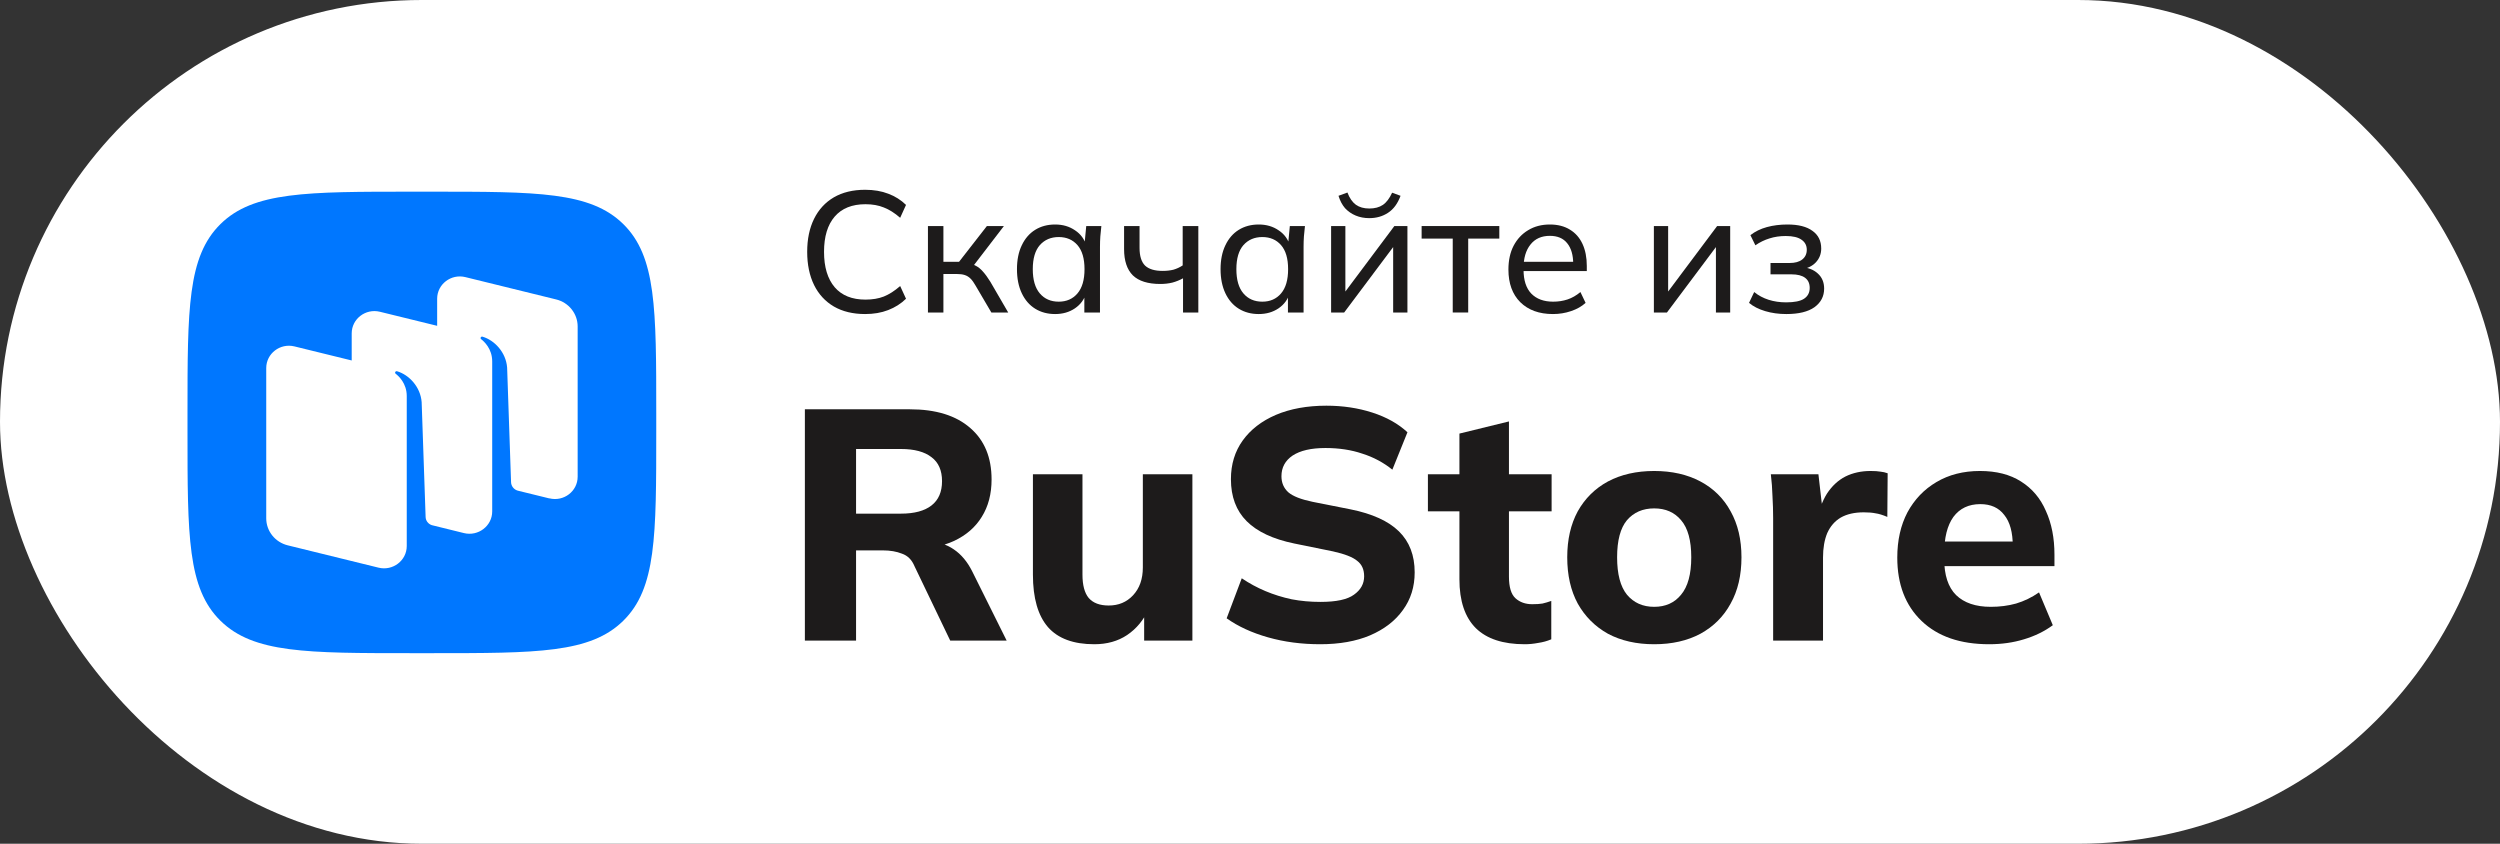
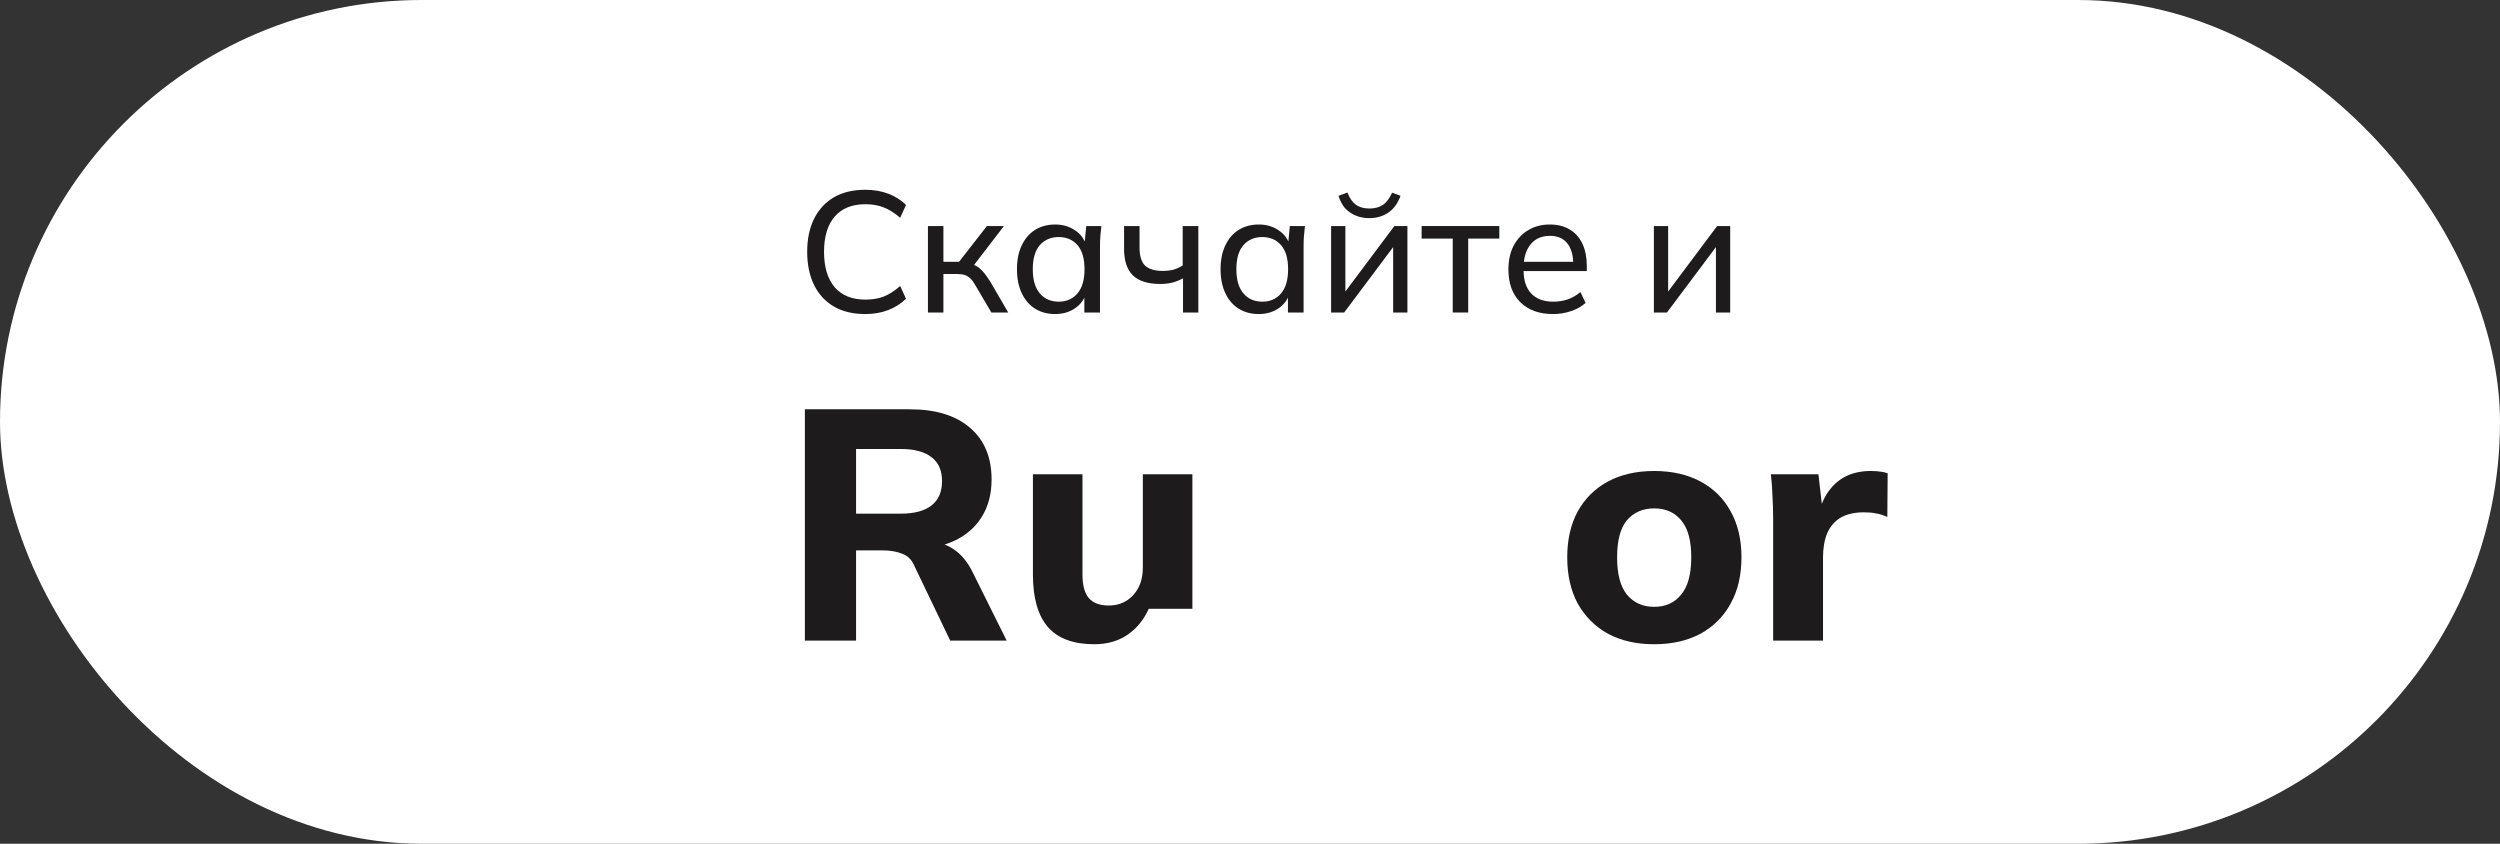
<svg xmlns="http://www.w3.org/2000/svg" width="160" height="54" viewBox="0 0 160 54" fill="none">
  <rect x="0" y="0" width="160" height="54" fill="#333333" stroke="none" />
  <rect width="160" height="54" rx="27" fill="white" />
-   <path d="M14.11 39.728C16.22 41.803 19.612 41.803 26.401 41.803H27.599C34.388 41.803 37.78 41.803 39.89 39.728C42 37.653 42 34.31 42 27.625V26.445C42 19.759 42 16.416 39.89 14.341C37.78 12.267 34.383 12.267 27.599 12.267H26.401C19.612 12.267 16.215 12.267 14.11 14.341C12 16.421 12 19.764 12 26.445V27.625C12 34.31 12 37.653 14.11 39.728Z" fill="#0077FF" />
  <path fill-rule="evenodd" clip-rule="evenodd" d="M35.16 31.899L33.134 31.401C32.891 31.332 32.718 31.115 32.708 30.866L32.456 23.521C32.381 22.549 31.651 21.774 30.883 21.548C30.841 21.534 30.795 21.548 30.771 21.589C30.743 21.626 30.757 21.677 30.79 21.705C30.977 21.848 31.501 22.318 31.501 23.13V32.733C31.501 33.66 30.607 34.343 29.69 34.117L27.632 33.609C27.402 33.531 27.243 33.324 27.239 33.079L26.986 25.734C26.911 24.762 26.181 23.987 25.414 23.761C25.372 23.747 25.325 23.761 25.302 23.802C25.274 23.839 25.288 23.89 25.32 23.918C25.508 24.061 26.032 24.531 26.032 25.343V33.347V34.947C26.032 35.873 25.143 36.556 24.226 36.33L18.415 34.901C17.605 34.702 17.039 33.988 17.039 33.172V23.554C17.039 22.627 17.928 21.945 18.845 22.17L22.509 23.07V21.336C22.509 20.409 23.397 19.727 24.315 19.953L27.978 20.852V19.118C27.978 18.191 28.867 17.509 29.784 17.735L35.595 19.164C36.404 19.363 36.97 20.077 36.97 20.893V30.511C36.97 31.438 36.082 32.12 35.164 31.894" fill="white" />
  <path d="M51.512 41V26.195H58.232C59.898 26.195 61.186 26.594 62.096 27.392C63.006 28.176 63.461 29.275 63.461 30.689C63.461 31.613 63.251 32.411 62.831 33.083C62.425 33.741 61.837 34.252 61.067 34.616C60.311 34.966 59.401 35.141 58.337 35.141L58.589 34.679H59.45C60.052 34.679 60.584 34.84 61.046 35.162C61.522 35.484 61.914 35.953 62.222 36.569L64.427 41H60.815L58.526 36.233C58.358 35.827 58.092 35.561 57.728 35.435C57.378 35.295 56.972 35.225 56.51 35.225H54.788V41H51.512ZM54.788 32.873H57.665C58.519 32.873 59.17 32.698 59.618 32.348C60.066 31.998 60.29 31.48 60.29 30.794C60.29 30.108 60.066 29.597 59.618 29.261C59.17 28.911 58.519 28.736 57.665 28.736H54.788V32.873Z" fill="#1D1B1B" />
-   <path d="M70.034 41.231C68.704 41.231 67.717 40.867 67.073 40.139C66.429 39.397 66.107 38.277 66.107 36.779V30.353H69.278V36.779C69.278 37.451 69.411 37.948 69.677 38.27C69.957 38.592 70.384 38.753 70.958 38.753C71.588 38.753 72.106 38.536 72.512 38.102C72.932 37.654 73.142 37.059 73.142 36.317V30.353H76.313V41H73.226V38.963H73.52C73.198 39.677 72.736 40.237 72.134 40.643C71.546 41.035 70.846 41.231 70.034 41.231Z" fill="#1D1B1B" />
-   <path d="M84.491 41.231C83.301 41.231 82.188 41.084 81.152 40.79C80.116 40.496 79.234 40.09 78.506 39.572L79.472 37.01C79.948 37.332 80.452 37.605 80.984 37.829C81.516 38.053 82.076 38.228 82.664 38.354C83.252 38.466 83.868 38.522 84.512 38.522C85.52 38.522 86.234 38.368 86.654 38.06C87.088 37.752 87.305 37.36 87.305 36.884C87.305 36.45 87.158 36.121 86.864 35.897C86.584 35.659 86.066 35.456 85.31 35.288L82.832 34.784C81.474 34.504 80.459 34.028 79.787 33.356C79.115 32.684 78.779 31.788 78.779 30.668C78.779 29.716 79.031 28.89 79.535 28.19C80.039 27.49 80.746 26.944 81.656 26.552C82.58 26.16 83.658 25.964 84.89 25.964C85.94 25.964 86.92 26.111 87.83 26.405C88.74 26.699 89.489 27.119 90.077 27.665L89.111 30.059C88.537 29.597 87.893 29.254 87.179 29.03C86.479 28.792 85.695 28.673 84.827 28.673C83.917 28.673 83.217 28.834 82.727 29.156C82.251 29.478 82.013 29.919 82.013 30.479C82.013 30.899 82.16 31.242 82.454 31.508C82.748 31.76 83.266 31.963 84.008 32.117L86.444 32.6C87.83 32.88 88.859 33.349 89.531 34.007C90.203 34.665 90.539 35.54 90.539 36.632C90.539 37.556 90.287 38.361 89.783 39.047C89.293 39.733 88.593 40.272 87.683 40.664C86.787 41.042 85.723 41.231 84.491 41.231Z" fill="#1D1B1B" />
-   <path d="M97.582 41.231C96.195 41.231 95.153 40.888 94.453 40.202C93.752 39.502 93.403 38.459 93.403 37.073V32.726H91.386V30.353H93.403V27.749L96.573 26.972V30.353H99.303V32.726H96.573V36.905C96.573 37.577 96.713 38.039 96.993 38.291C97.273 38.543 97.63 38.669 98.064 38.669C98.331 38.669 98.547 38.655 98.716 38.627C98.897 38.585 99.087 38.529 99.282 38.459V40.916C99.016 41.028 98.737 41.105 98.442 41.147C98.148 41.203 97.862 41.231 97.582 41.231Z" fill="#1D1B1B" />
+   <path d="M70.034 41.231C68.704 41.231 67.717 40.867 67.073 40.139C66.429 39.397 66.107 38.277 66.107 36.779V30.353H69.278V36.779C69.278 37.451 69.411 37.948 69.677 38.27C69.957 38.592 70.384 38.753 70.958 38.753C71.588 38.753 72.106 38.536 72.512 38.102C72.932 37.654 73.142 37.059 73.142 36.317V30.353H76.313V41V38.963H73.52C73.198 39.677 72.736 40.237 72.134 40.643C71.546 41.035 70.846 41.231 70.034 41.231Z" fill="#1D1B1B" />
  <path d="M105.868 41.231C104.734 41.231 103.747 41.007 102.907 40.559C102.081 40.097 101.437 39.453 100.975 38.627C100.527 37.801 100.303 36.814 100.303 35.666C100.303 34.532 100.527 33.552 100.975 32.726C101.437 31.9 102.081 31.263 102.907 30.815C103.747 30.367 104.734 30.143 105.868 30.143C107.002 30.143 107.989 30.367 108.829 30.815C109.669 31.263 110.313 31.9 110.761 32.726C111.223 33.552 111.454 34.532 111.454 35.666C111.454 36.814 111.223 37.801 110.761 38.627C110.313 39.453 109.669 40.097 108.829 40.559C107.989 41.007 107.002 41.231 105.868 41.231ZM105.868 38.837C106.596 38.837 107.17 38.578 107.59 38.06C108.024 37.542 108.241 36.744 108.241 35.666C108.241 34.588 108.024 33.797 107.59 33.293C107.17 32.789 106.596 32.537 105.868 32.537C105.14 32.537 104.559 32.789 104.125 33.293C103.705 33.797 103.495 34.588 103.495 35.666C103.495 36.744 103.705 37.542 104.125 38.06C104.559 38.578 105.14 38.837 105.868 38.837Z" fill="#1D1B1B" />
  <path d="M113.481 41V33.167C113.481 32.705 113.467 32.236 113.439 31.76C113.425 31.284 113.39 30.815 113.334 30.353H116.379L116.736 33.461H116.253C116.393 32.705 116.617 32.082 116.925 31.592C117.247 31.102 117.639 30.738 118.101 30.5C118.577 30.262 119.116 30.143 119.718 30.143C119.984 30.143 120.194 30.157 120.348 30.185C120.502 30.199 120.656 30.234 120.81 30.29L120.789 33.083C120.495 32.957 120.243 32.88 120.033 32.852C119.837 32.81 119.585 32.789 119.277 32.789C118.689 32.789 118.199 32.901 117.807 33.125C117.429 33.349 117.142 33.678 116.946 34.112C116.764 34.546 116.673 35.071 116.673 35.687V41H113.481Z" fill="#1D1B1B" />
-   <path d="M127.306 41.231C125.458 41.231 124.016 40.734 122.98 39.74C121.944 38.746 121.426 37.395 121.426 35.687C121.426 34.581 121.643 33.615 122.077 32.789C122.525 31.963 123.141 31.319 123.925 30.857C124.723 30.381 125.654 30.143 126.718 30.143C127.768 30.143 128.643 30.367 129.343 30.815C130.057 31.263 130.589 31.893 130.939 32.705C131.303 33.503 131.485 34.434 131.485 35.498V36.233H124.03V34.658H129.175L128.818 34.952C128.818 34.07 128.636 33.405 128.272 32.957C127.922 32.495 127.411 32.264 126.739 32.264C125.997 32.264 125.423 32.537 125.017 33.083C124.625 33.629 124.429 34.413 124.429 35.435V35.771C124.429 36.807 124.681 37.577 125.185 38.081C125.703 38.585 126.445 38.837 127.411 38.837C127.985 38.837 128.524 38.767 129.028 38.627C129.546 38.473 130.036 38.235 130.498 37.913L131.38 40.013C130.848 40.405 130.232 40.706 129.532 40.916C128.846 41.126 128.104 41.231 127.306 41.231Z" fill="#1D1B1B" />
  <path d="M55.367 20.099C54.59 20.099 53.922 19.938 53.365 19.615C52.815 19.292 52.394 18.834 52.1 18.24C51.807 17.639 51.66 16.931 51.66 16.117C51.66 15.303 51.807 14.599 52.1 14.005C52.394 13.411 52.815 12.953 53.365 12.63C53.922 12.307 54.59 12.146 55.367 12.146C55.925 12.146 56.419 12.23 56.852 12.399C57.285 12.56 57.663 12.799 57.985 13.114L57.611 13.939C57.259 13.631 56.911 13.411 56.566 13.279C56.229 13.14 55.837 13.07 55.389 13.07C54.531 13.07 53.875 13.334 53.42 13.862C52.965 14.39 52.738 15.142 52.738 16.117C52.738 17.092 52.965 17.848 53.42 18.383C53.875 18.911 54.531 19.175 55.389 19.175C55.837 19.175 56.229 19.109 56.566 18.977C56.911 18.838 57.259 18.614 57.611 18.306L57.985 19.12C57.663 19.435 57.281 19.677 56.841 19.846C56.408 20.015 55.917 20.099 55.367 20.099Z" fill="#1D1B1B" />
  <path d="M59.388 20V14.467H60.378V16.755H61.379L63.161 14.467H64.25L62.182 17.162L61.918 16.854C62.131 16.876 62.314 16.931 62.468 17.019C62.622 17.1 62.769 17.221 62.908 17.382C63.055 17.543 63.213 17.76 63.381 18.031L64.525 20H63.447L62.446 18.295C62.336 18.097 62.226 17.943 62.116 17.833C62.006 17.723 61.882 17.646 61.742 17.602C61.61 17.558 61.442 17.536 61.236 17.536H60.378V20H59.388Z" fill="#1D1B1B" />
  <path d="M67.528 20.099C67.044 20.099 66.618 19.985 66.252 19.758C65.885 19.531 65.599 19.201 65.394 18.768C65.188 18.335 65.086 17.822 65.086 17.228C65.086 16.634 65.188 16.124 65.394 15.699C65.599 15.266 65.885 14.936 66.252 14.709C66.618 14.482 67.044 14.368 67.528 14.368C68.019 14.368 68.444 14.493 68.804 14.742C69.17 14.984 69.412 15.318 69.53 15.743H69.398L69.519 14.467H70.487C70.465 14.687 70.443 14.907 70.421 15.127C70.406 15.347 70.399 15.563 70.399 15.776V20H69.398V18.735H69.519C69.401 19.153 69.159 19.487 68.793 19.736C68.433 19.978 68.012 20.099 67.528 20.099ZM67.759 19.307C68.257 19.307 68.657 19.131 68.958 18.779C69.258 18.427 69.409 17.91 69.409 17.228C69.409 16.546 69.258 16.033 68.958 15.688C68.657 15.343 68.257 15.171 67.759 15.171C67.26 15.171 66.857 15.343 66.549 15.688C66.248 16.033 66.098 16.546 66.098 17.228C66.098 17.91 66.248 18.427 66.549 18.779C66.849 19.131 67.253 19.307 67.759 19.307Z" fill="#1D1B1B" />
  <path d="M75.714 20V17.811C75.501 17.928 75.274 18.02 75.032 18.086C74.79 18.145 74.533 18.174 74.262 18.174C73.47 18.174 72.883 17.991 72.502 17.624C72.128 17.25 71.941 16.689 71.941 15.941V14.467H72.931V15.864C72.931 16.385 73.048 16.762 73.283 16.997C73.525 17.224 73.899 17.338 74.405 17.338C74.662 17.338 74.893 17.312 75.098 17.261C75.303 17.202 75.501 17.111 75.692 16.986V14.467H76.693V20H75.714Z" fill="#1D1B1B" />
  <path d="M80.558 20.099C80.074 20.099 79.648 19.985 79.282 19.758C78.915 19.531 78.629 19.201 78.424 18.768C78.219 18.335 78.116 17.822 78.116 17.228C78.116 16.634 78.219 16.124 78.424 15.699C78.629 15.266 78.915 14.936 79.282 14.709C79.648 14.482 80.074 14.368 80.558 14.368C81.049 14.368 81.475 14.493 81.834 14.742C82.201 14.984 82.442 15.318 82.56 15.743H82.428L82.549 14.467H83.517C83.495 14.687 83.473 14.907 83.451 15.127C83.436 15.347 83.429 15.563 83.429 15.776V20H82.428V18.735H82.549C82.431 19.153 82.189 19.487 81.823 19.736C81.463 19.978 81.042 20.099 80.558 20.099ZM80.789 19.307C81.287 19.307 81.687 19.131 81.988 18.779C82.288 18.427 82.439 17.91 82.439 17.228C82.439 16.546 82.288 16.033 81.988 15.688C81.687 15.343 81.287 15.171 80.789 15.171C80.29 15.171 79.887 15.343 79.579 15.688C79.278 16.033 79.128 16.546 79.128 17.228C79.128 17.91 79.278 18.427 79.579 18.779C79.879 19.131 80.283 19.307 80.789 19.307Z" fill="#1D1B1B" />
  <path d="M85.191 20V14.467H86.104V19.054H85.807L89.239 14.467H90.075V20H89.162V15.402H89.47L86.027 20H85.191ZM87.633 13.961C87.318 13.961 87.028 13.906 86.764 13.796C86.5 13.686 86.273 13.528 86.082 13.323C85.899 13.11 85.76 12.846 85.664 12.531L86.236 12.322C86.368 12.674 86.548 12.934 86.775 13.103C87.002 13.264 87.288 13.345 87.633 13.345C87.985 13.345 88.275 13.268 88.502 13.114C88.73 12.96 88.927 12.7 89.096 12.333L89.635 12.531C89.452 13.03 89.184 13.393 88.832 13.62C88.487 13.847 88.088 13.961 87.633 13.961Z" fill="#1D1B1B" />
  <path d="M92.975 20V15.27H90.984V14.467H95.956V15.27H93.965V20H92.975Z" fill="#1D1B1B" />
  <path d="M99.388 20.099C98.508 20.099 97.811 19.846 97.298 19.34C96.792 18.834 96.539 18.137 96.539 17.25C96.539 16.663 96.649 16.157 96.869 15.732C97.096 15.299 97.408 14.966 97.804 14.731C98.2 14.489 98.662 14.368 99.19 14.368C99.696 14.368 100.125 14.478 100.477 14.698C100.829 14.911 101.096 15.215 101.28 15.611C101.463 16.007 101.555 16.476 101.555 17.019V17.349H97.32V16.755H100.873L100.686 16.898C100.686 16.326 100.557 15.882 100.301 15.567C100.051 15.252 99.681 15.094 99.19 15.094C98.654 15.094 98.24 15.281 97.947 15.655C97.653 16.022 97.507 16.524 97.507 17.162V17.261C97.507 17.936 97.672 18.445 98.002 18.79C98.339 19.135 98.805 19.307 99.399 19.307C99.729 19.307 100.037 19.259 100.323 19.164C100.609 19.069 100.884 18.911 101.148 18.691L101.478 19.384C101.228 19.611 100.917 19.787 100.543 19.912C100.176 20.037 99.791 20.099 99.388 20.099Z" fill="#1D1B1B" />
  <path d="M105.848 20V14.467H106.761V19.054H106.464L109.896 14.467H110.732V20H109.819V15.402H110.127L106.684 20H105.848Z" fill="#1D1B1B" />
-   <path d="M114.325 20.099C113.841 20.099 113.39 20.037 112.972 19.912C112.554 19.787 112.209 19.611 111.938 19.384L112.268 18.691C112.539 18.911 112.847 19.076 113.192 19.186C113.537 19.296 113.911 19.351 114.314 19.351C114.842 19.351 115.223 19.274 115.458 19.12C115.7 18.959 115.821 18.728 115.821 18.427C115.821 18.141 115.722 17.925 115.524 17.778C115.326 17.631 115.036 17.558 114.655 17.558H113.313V16.832H114.534C114.879 16.832 115.146 16.759 115.337 16.612C115.535 16.458 115.634 16.249 115.634 15.985C115.634 15.714 115.524 15.501 115.304 15.347C115.084 15.186 114.747 15.105 114.292 15.105C113.911 15.105 113.562 15.156 113.247 15.259C112.932 15.354 112.631 15.501 112.345 15.699L112.026 15.05C112.327 14.815 112.679 14.643 113.082 14.533C113.485 14.423 113.925 14.368 114.402 14.368C115.099 14.368 115.63 14.504 115.997 14.775C116.371 15.039 116.558 15.417 116.558 15.908C116.558 16.253 116.441 16.55 116.206 16.799C115.971 17.041 115.66 17.188 115.271 17.239V17.096C115.711 17.118 116.067 17.254 116.338 17.503C116.609 17.745 116.745 18.068 116.745 18.471C116.745 18.962 116.54 19.358 116.129 19.659C115.718 19.952 115.117 20.099 114.325 20.099Z" fill="#1D1B1B" />
</svg>